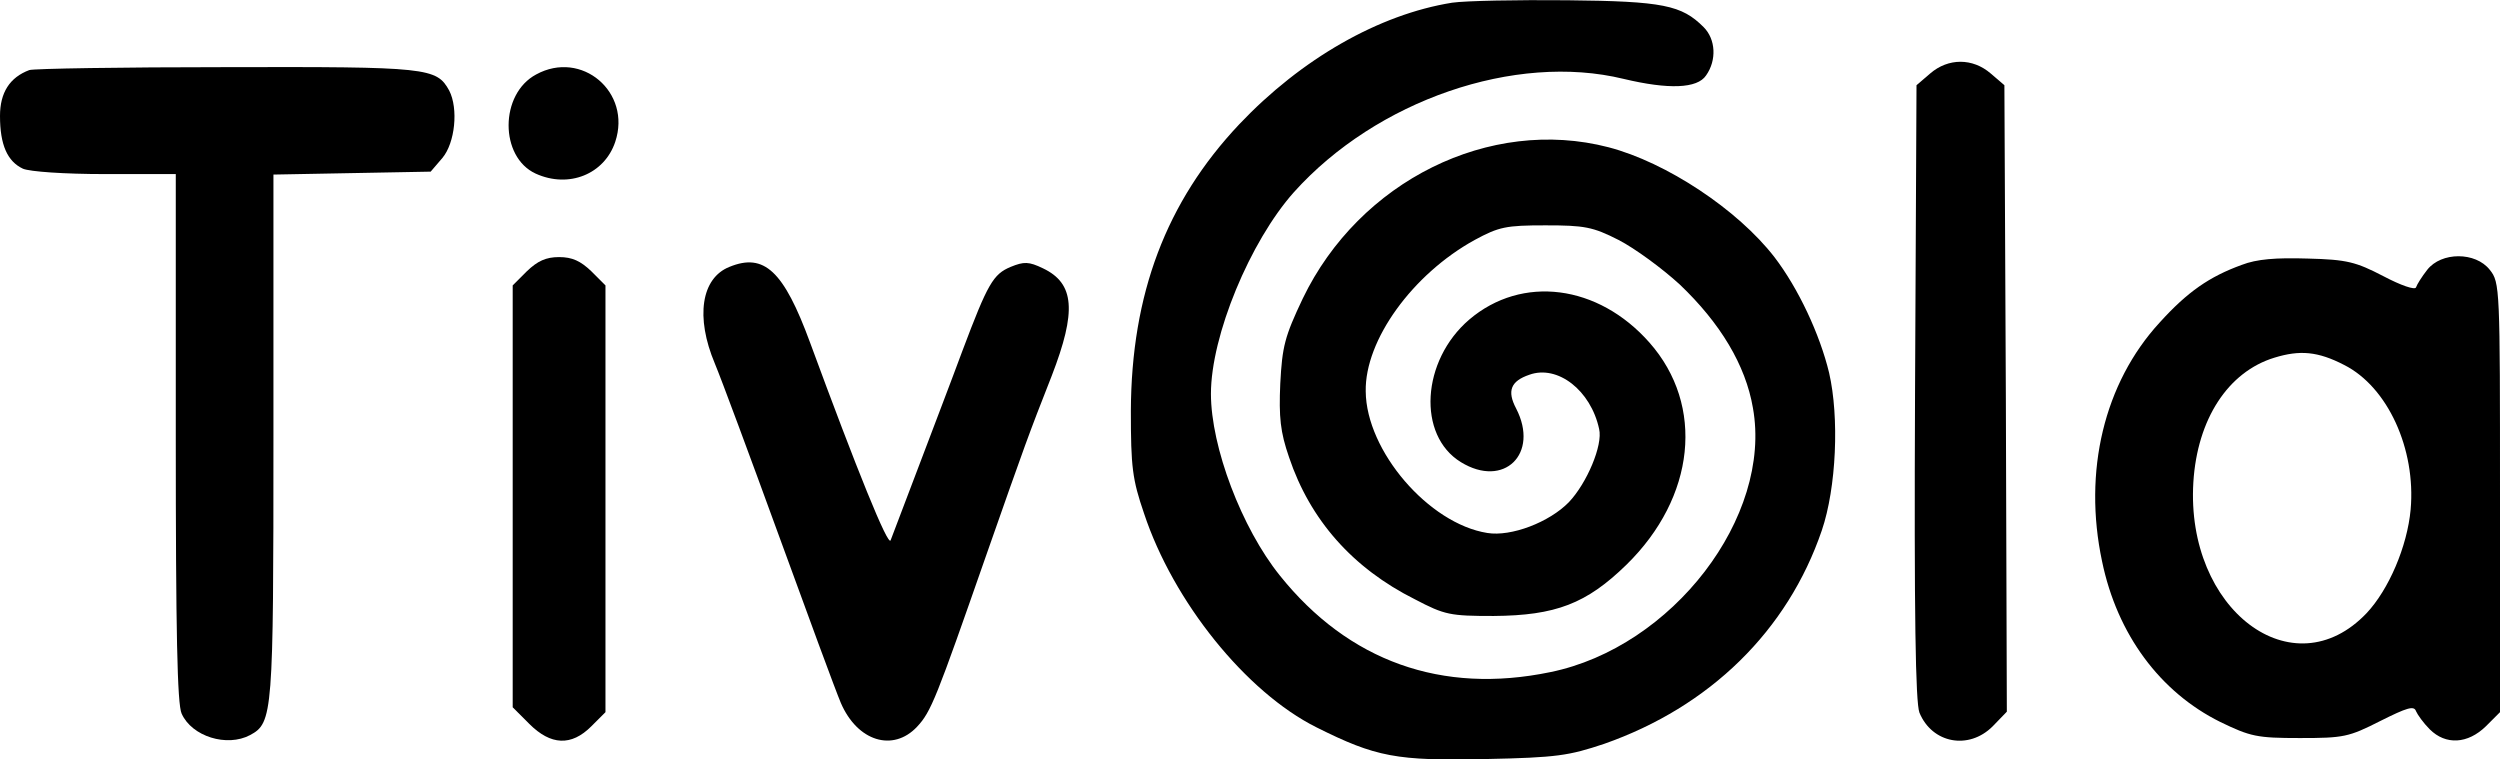
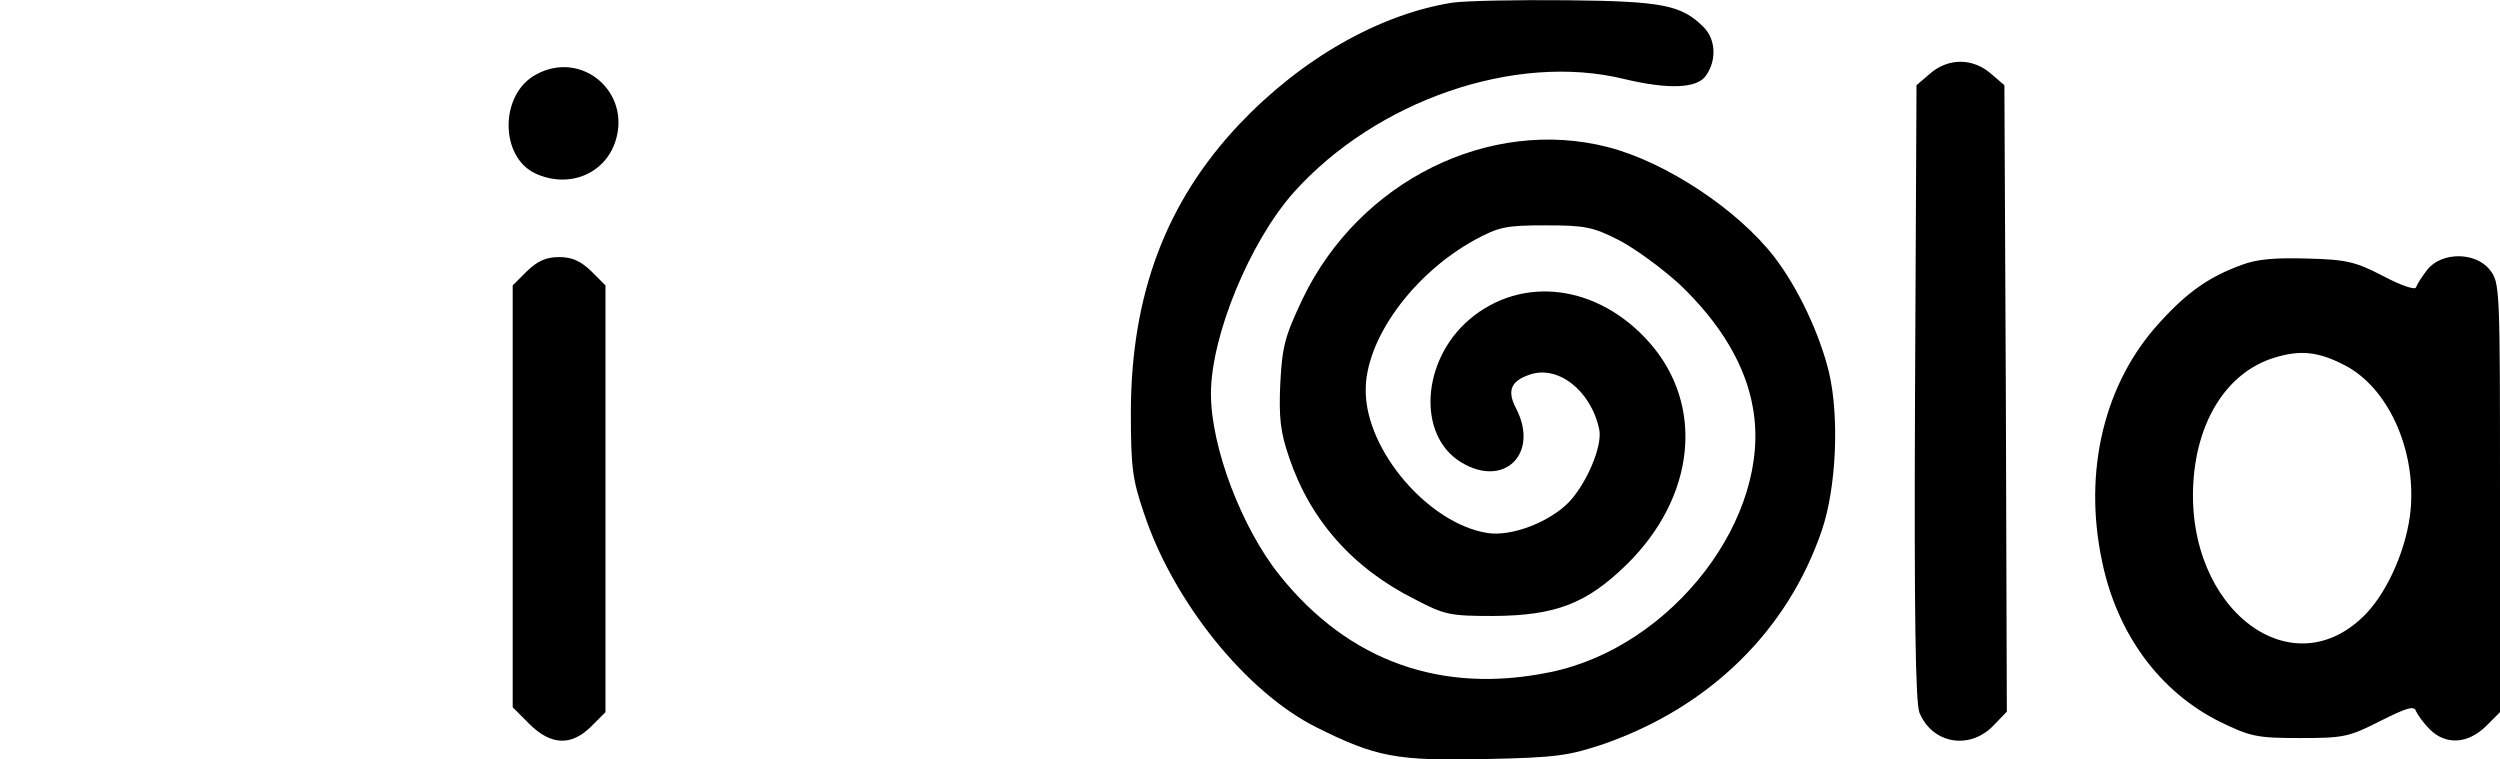
<svg xmlns="http://www.w3.org/2000/svg" version="1.0" width="512pt" height="155.545pt" viewBox="0 0 512 155.545" preserveAspectRatio="xMidYMid meet">
  <g transform="translate(0,333.652) scale(0.1,-0.1)" fill="#000000" stroke="none">
    <path d="M2974 3331 c-150 -24 -309 -115 -436 -249 -150 -159 -221 -348 -222 -587 0 -115 3 -140 27 -210 60 -181 209 -366 353 -438 122 -61 164 -69 347 -65 146 3 170 7 242 31 217 76 376 232 446 437 30 88 36 232 15 323 -19 79 -63 173 -112 237 -75 97 -221 194 -340 225 -243 63 -510 -69 -626 -310 -37 -78 -42 -98 -46 -174 -3 -69 0 -99 18 -151 43 -128 130 -227 258 -291 61 -32 72 -34 161 -34 127 1 190 25 272 105 141 138 161 326 47 455 -105 119 -261 139 -369 47 -98 -84 -107 -237 -17 -292 88 -54 161 17 113 110 -19 36 -11 56 27 69 58 21 126 -32 143 -111 8 -33 -25 -111 -62 -150 -40 -41 -118 -71 -167 -63 -120 19 -248 168 -249 290 -2 105 96 240 223 310 50 27 64 30 145 30 80 0 97 -3 150 -30 33 -17 89 -58 125 -91 83 -79 135 -165 150 -253 40 -223 -165 -490 -415 -541 -222 -46 -413 22 -554 198 -78 97 -141 263 -141 372 0 119 80 312 170 413 169 188 453 286 675 232 92 -22 151 -20 169 7 22 31 20 74 -5 99 -45 45 -83 53 -279 55 -102 1 -208 -1 -236 -5z" />
    <path d="M3953 3186 l-28 -24 -3 -629 c-2 -459 1 -635 9 -656 26 -63 101 -77 150 -28 l29 30 -2 641 -3 642 -28 24 c-37 32 -87 32 -124 0z" />
-     <path d="M60 3193 c-40 -15 -60 -46 -60 -94 0 -59 15 -93 47 -108 14 -6 84 -11 168 -11 l145 0 0 -540 c0 -397 3 -546 12 -565 21 -47 93 -69 140 -44 47 25 48 43 48 613 l0 535 161 3 161 3 24 28 c26 31 33 101 14 138 -26 47 -43 49 -457 48 -213 0 -395 -3 -403 -6z" />
    <path d="M1098 3184 c-75 -40 -75 -169 -1 -203 68 -31 141 -1 163 65 34 102 -69 189 -162 138z" />
    <path d="M1079 2781 l-29 -29 0 -432 0 -432 34 -34 c44 -44 86 -46 127 -5 l29 29 0 437 0 437 -29 29 c-22 21 -39 29 -66 29 -27 0 -44 -8 -66 -29z" />
    <path d="M4591 2794 c-66 -24 -111 -55 -168 -118 -114 -124 -157 -305 -118 -489 31 -150 119 -268 242 -329 62 -30 75 -33 163 -33 90 0 100 2 165 35 54 27 69 32 73 20 3 -7 15 -24 28 -37 33 -33 78 -30 115 6 l29 29 0 440 c0 429 0 440 -21 466 -29 37 -99 37 -128 0 -11 -14 -21 -30 -23 -36 -2 -6 -31 4 -67 23 -56 29 -74 34 -155 36 -65 2 -104 -1 -135 -13z m210 -205 c89 -45 147 -172 136 -296 -7 -76 -45 -164 -90 -212 -151 -159 -371 7 -355 268 8 129 71 226 166 255 52 16 89 13 143 -15z" />
-     <path d="M1494 2790 c-58 -23 -70 -103 -30 -198 13 -31 72 -190 131 -352 59 -162 116 -317 127 -343 34 -79 107 -101 156 -49 29 31 39 57 142 352 80 228 86 245 134 367 51 132 47 189 -18 220 -29 14 -39 14 -66 3 -36 -15 -47 -34 -99 -172 -21 -57 -62 -164 -90 -238 -28 -74 -54 -142 -57 -150 -5 -14 -69 144 -165 405 -54 147 -94 184 -165 155z" />
  </g>
</svg>